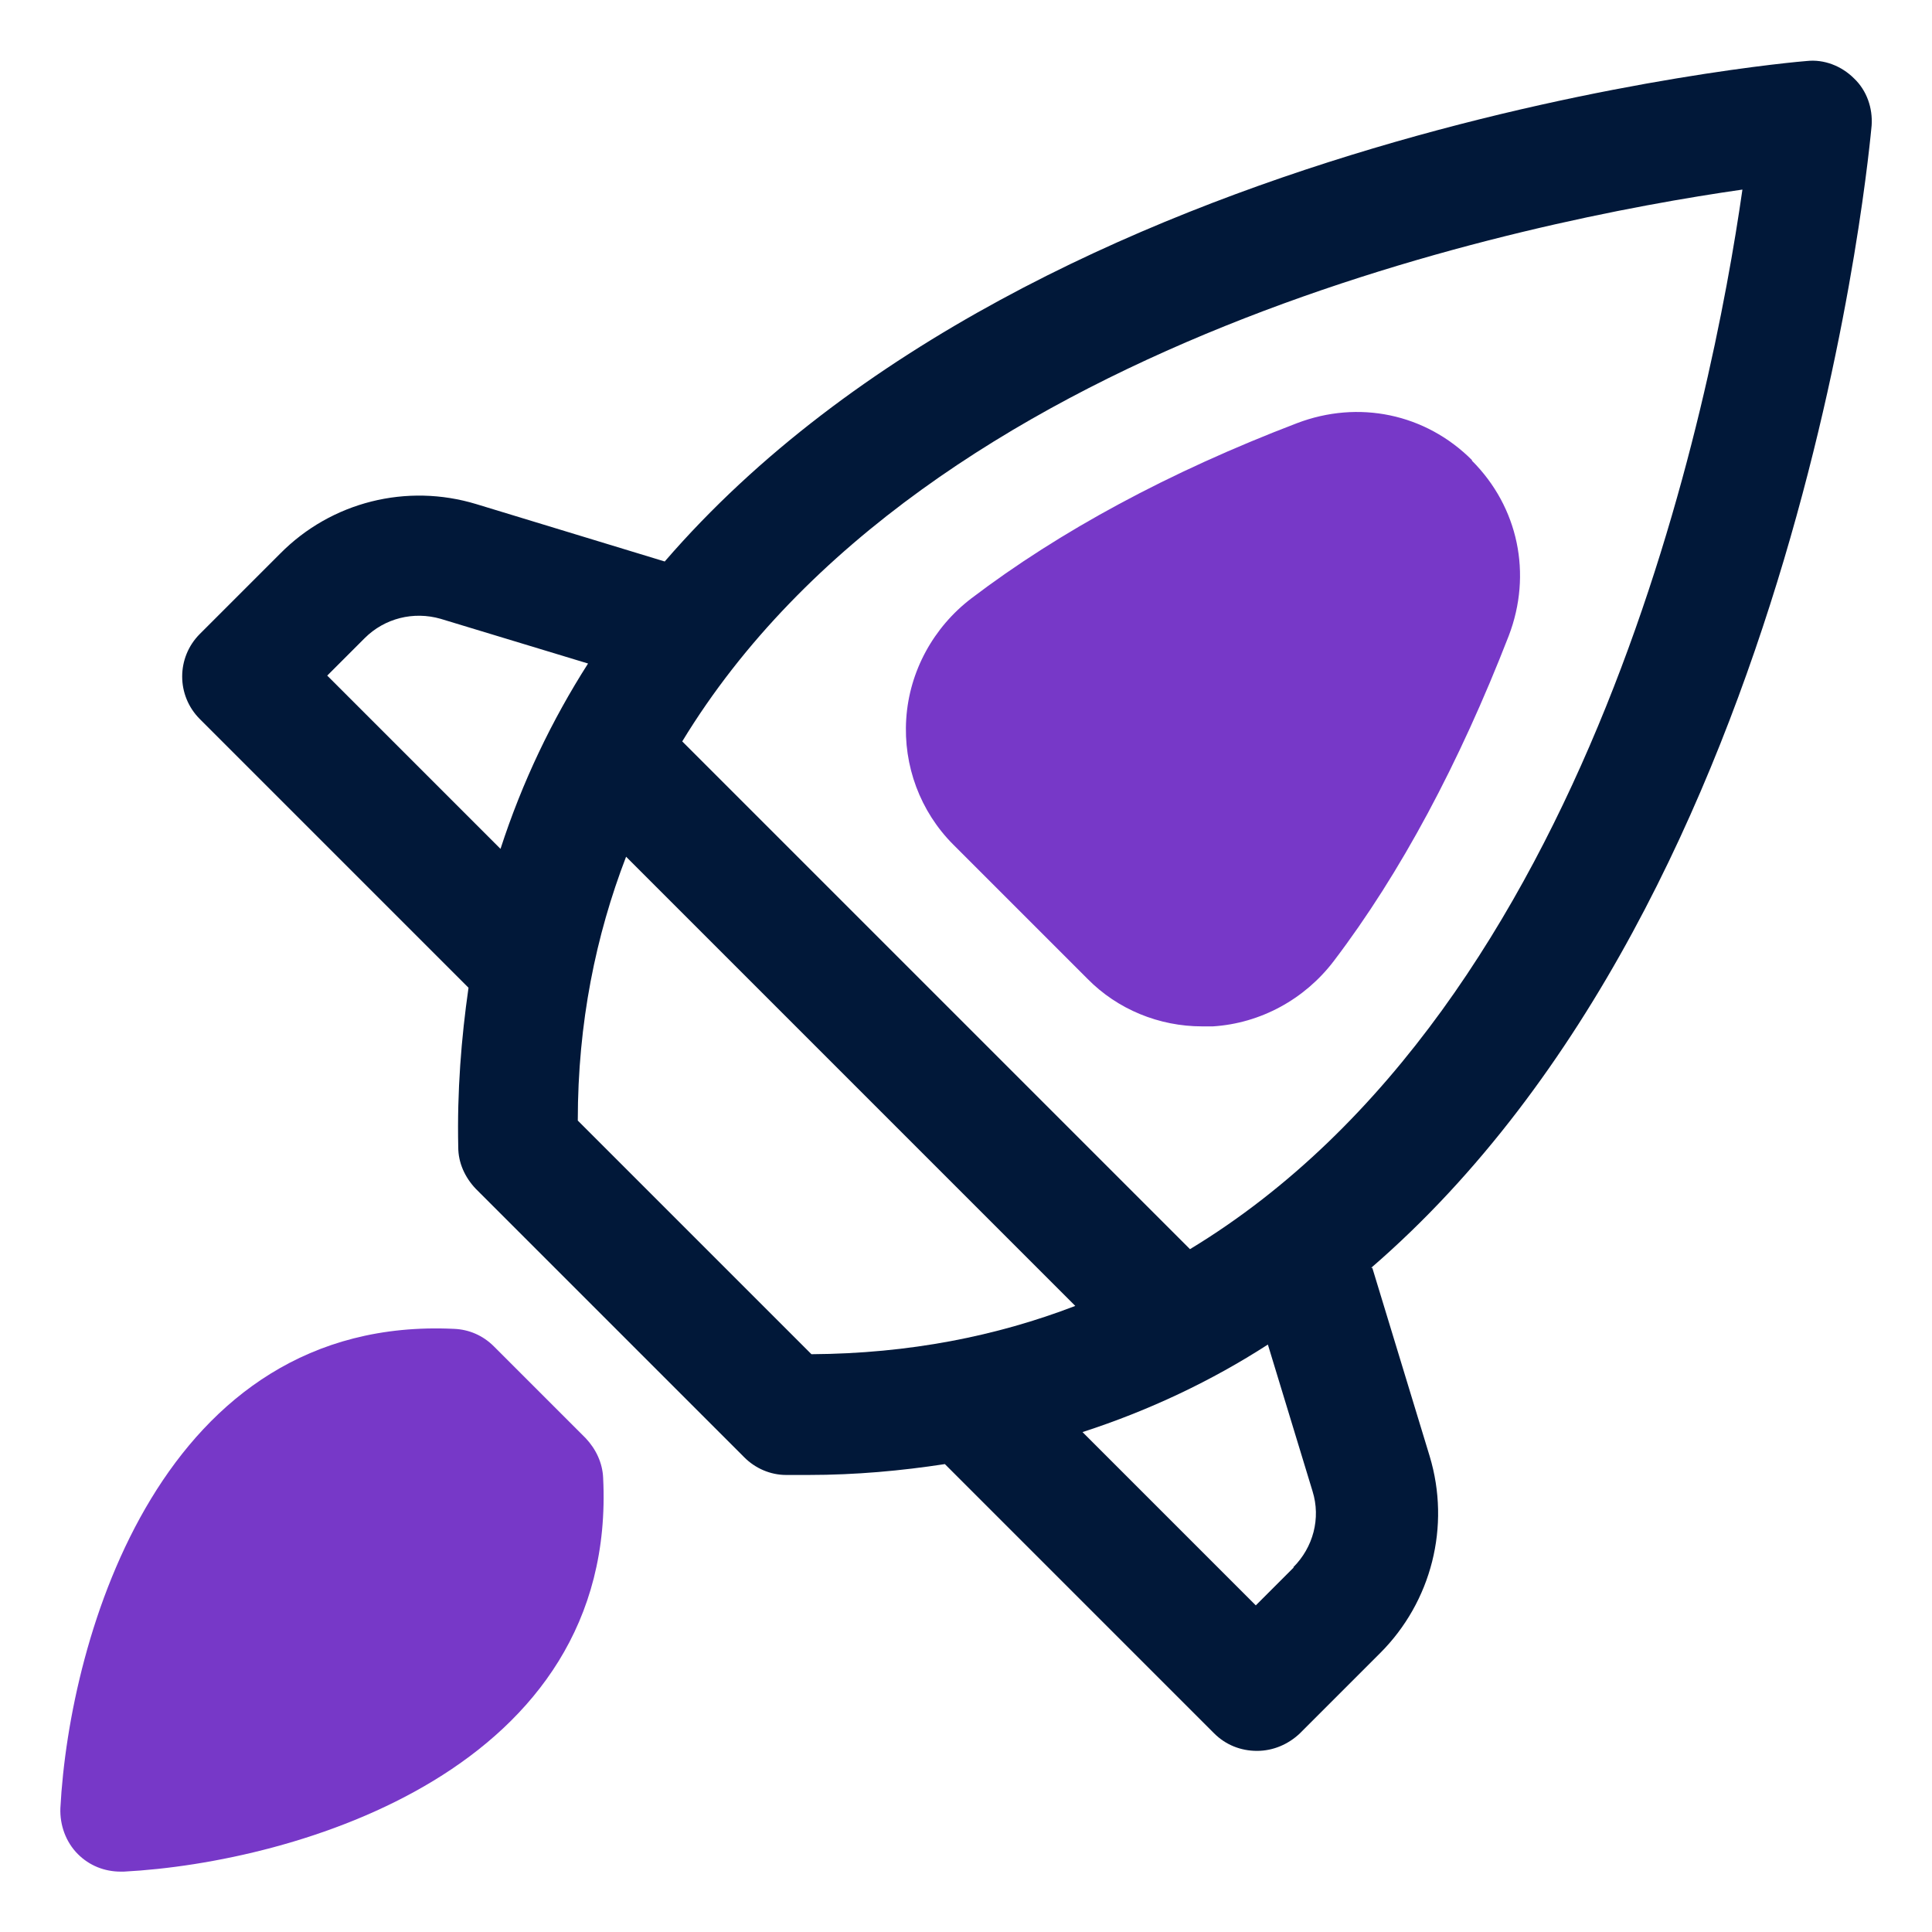
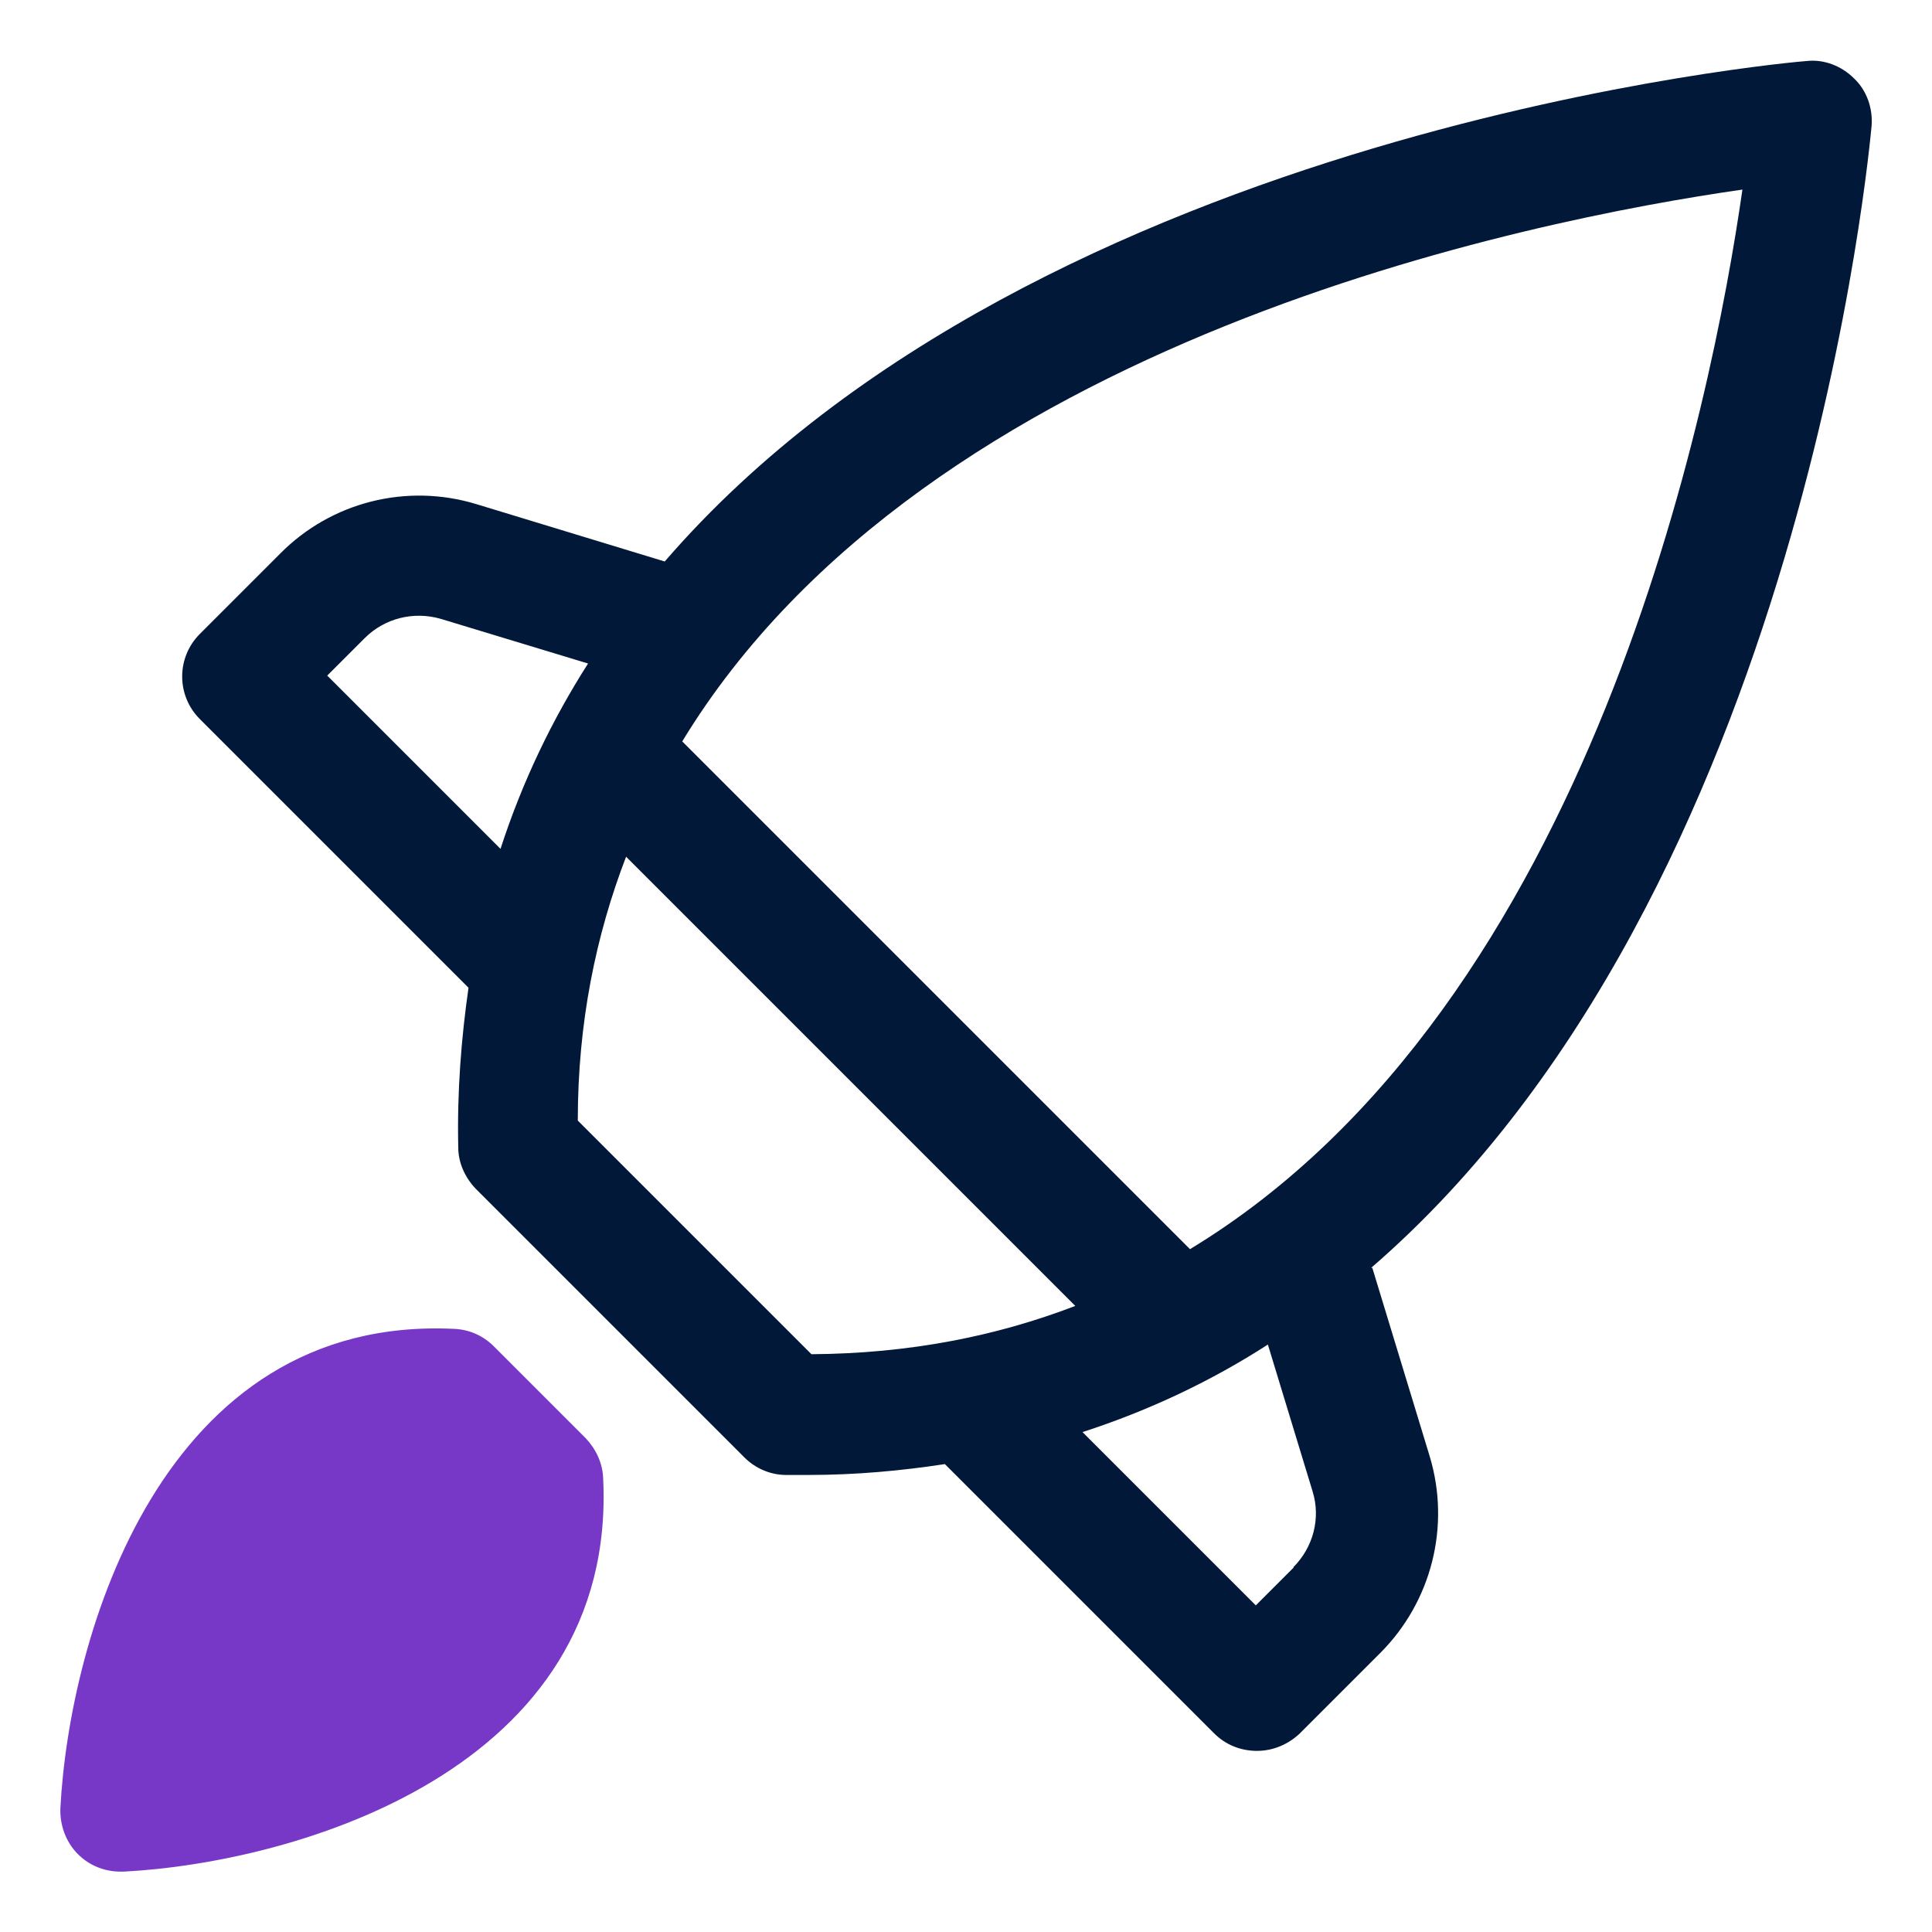
<svg xmlns="http://www.w3.org/2000/svg" id="OBJECT" viewBox="0 0 32 32">
  <defs>
    <style>
      .cls-1 {
        fill: #7738c8;
      }

      .cls-2 {
        fill: #011839;
      }
    </style>
  </defs>
  <path class="cls-2" d="M22.71,21C29.91,14.78,30.98,2.25,31,2.08c.02-.29-.08-.58-.29-.78-.21-.21-.5-.32-.78-.29-.17.01-12.7,1.09-18.92,8.29l-3.12-.95c-1.15-.35-2.4-.04-3.25.82l-1.33,1.33c-.39.39-.39,1.02,0,1.41l4.45,4.45c-.12.84-.19,1.71-.17,2.64,0,.26.11.5.29.69l4.45,4.45c.18.18.43.29.69.29.12,0,.25,0,.37,0,.79,0,1.54-.07,2.26-.18l4.46,4.46c.19.19.44.29.71.29s.52-.11.71-.29l1.33-1.33c.85-.85,1.17-2.1.82-3.26l-.95-3.12ZM28.86,3.14c-.5,3.49-2.48,13.51-9.15,17.55l-8.41-8.41C15.35,5.62,25.37,3.64,28.86,3.14ZM5.41,11.2l.63-.63c.33-.33.81-.45,1.26-.32l2.44.74c-.6.94-1.09,1.96-1.45,3.07l-2.87-2.87ZM9.57,18.56c0-1.62.3-3.07.8-4.37l7.44,7.44c-1.3.5-2.75.79-4.37.8l-3.87-3.87ZM21.43,25.96l-.63.63-2.87-2.87c1.11-.36,2.14-.85,3.07-1.45l.74,2.43c.14.45.01.93-.32,1.26Z" />
  <g>
    <path class="cls-1" d="M8.18,22.3c-.18-.18-.41-.28-.66-.29-4.84-.23-6.37,5.09-6.52,7.94-.01.28.09.56.29.76.19.19.44.29.71.29.02,0,.03,0,.05,0,2.85-.15,8.18-1.69,7.94-6.52-.01-.25-.12-.48-.29-.66l-1.52-1.52Z" />
-     <path class="cls-1" d="M24.38,7.62c-.77-.77-1.88-1-2.9-.61-2.12.81-3.93,1.79-5.39,2.9-.63.48-1.03,1.21-1.08,2-.05.77.23,1.53.78,2.08l2.22,2.22c.5.51,1.19.79,1.9.79.06,0,.12,0,.18,0,.79-.05,1.52-.45,2-1.08,1.11-1.46,2.08-3.28,2.9-5.39.39-1.02.16-2.13-.61-2.9Z" />
  </g>
</svg>